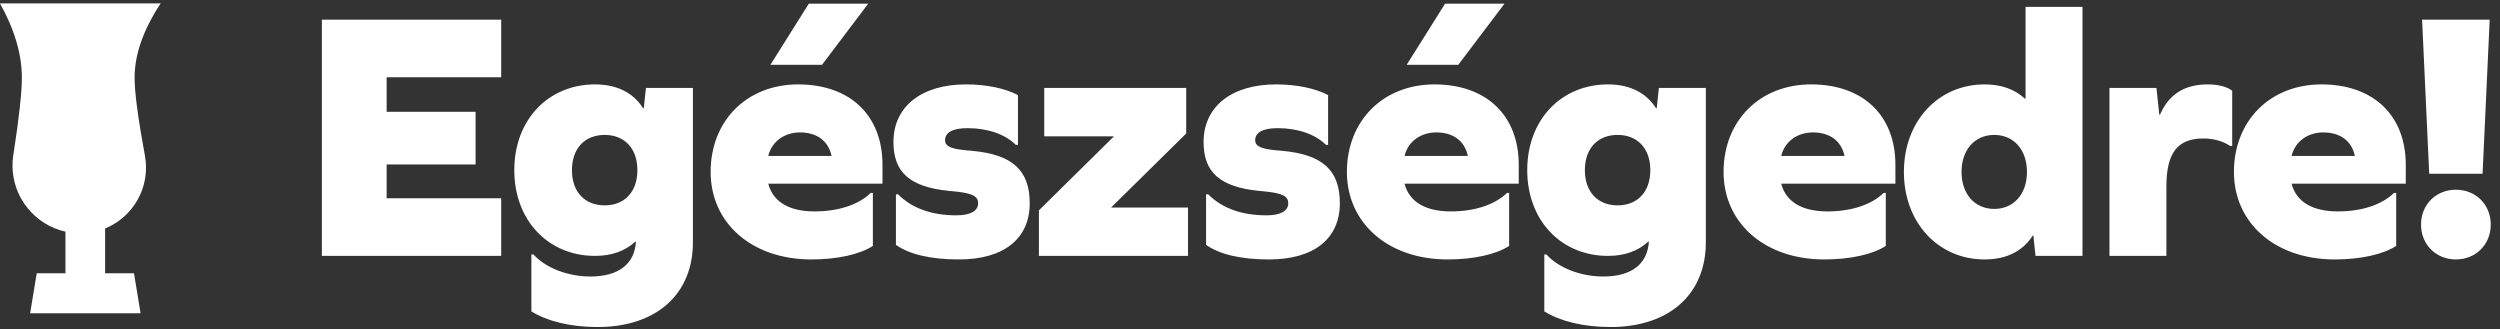
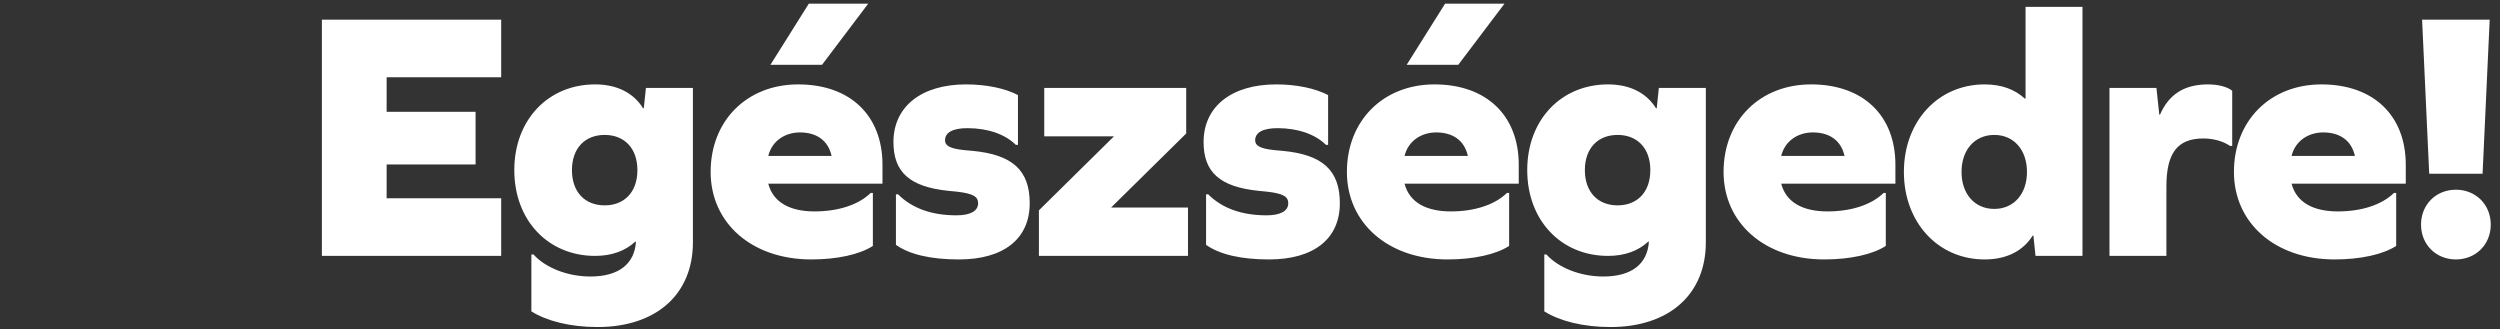
<svg xmlns="http://www.w3.org/2000/svg" width="129px" height="17px" viewBox="0 0 129 17" version="1.1">
  <rect x="0" y="0" width="129" height="17" fill="#333333" stroke="none" />
  <title>hungarian copy</title>
  <desc>Created with Sketch.</desc>
  <g id="Products" stroke="none" stroke-width="1" fill="none" fill-rule="evenodd">
    <g id="languages-glass-new-branding-copy" transform="translate(-529, -120)" fill="#FFFFFF">
      <g id="hungarian-copy" transform="translate(529, 119.7)">
-         <path d="M8.291,0.475 C7.393,1.833 6.945,3.112 6.945,4.311 C6.945,5.066 7.122,6.407 7.478,8.333 C7.776,9.943 6.883,11.497 5.423,12.089 L5.423,14.401 L6.914,14.401 L7.254,16.465 L1.555,16.465 L1.895,14.401 L3.378,14.401 L3.377,12.254 C1.814,11.904 0.645,10.508 0.645,8.838 C0.645,8.659 0.659,8.48 0.687,8.303 C0.982,6.397 1.129,5.066 1.129,4.311 C1.129,3.105 0.753,1.827 0,0.475 L8.291,0.475 Z" id="Combined-Shape" />
        <path d="M19.95,6.069 L19.95,4.288 L25.861,4.288 L25.861,1.314 L16.609,1.314 L16.609,13.504 L25.861,13.504 L25.861,10.53 L19.95,10.53 L19.95,8.786 L24.54,8.786 L24.54,6.069 L19.95,6.069 Z M35.754,4.839 L33.33,4.839 L33.22,5.885 L33.183,5.885 C32.688,5.096 31.843,4.655 30.705,4.655 C28.3,4.655 26.538,6.472 26.538,9.079 C26.538,11.686 28.3,13.504 30.705,13.504 C31.568,13.504 32.266,13.247 32.78,12.769 L32.816,12.769 C32.743,13.926 31.917,14.568 30.466,14.568 C29.273,14.568 28.135,14.109 27.529,13.43 L27.419,13.43 L27.419,16.367 C28.208,16.863 29.42,17.175 30.834,17.175 C33.863,17.175 35.754,15.486 35.754,12.806 L35.754,4.839 Z M31.201,10.897 C30.191,10.897 29.512,10.217 29.512,9.079 C29.512,7.941 30.191,7.262 31.201,7.262 C32.21,7.262 32.89,7.941 32.89,9.079 C32.89,10.217 32.21,10.897 31.201,10.897 Z M45.536,9.777 L45.536,8.804 C45.536,6.252 43.865,4.655 41.185,4.655 C38.541,4.655 36.669,6.527 36.669,9.171 C36.669,11.815 38.798,13.687 41.864,13.687 C43.204,13.687 44.361,13.43 45.04,12.99 L45.04,10.254 L44.93,10.254 C44.287,10.878 43.241,11.209 42.029,11.209 C40.799,11.209 39.9,10.768 39.643,9.777 L45.536,9.777 Z M41.277,7.133 C42.103,7.133 42.727,7.519 42.91,8.345 L39.643,8.345 C39.845,7.537 40.542,7.133 41.277,7.133 Z M39.753,3.645 L42.415,3.645 L44.801,0.488 L41.736,0.488 L39.753,3.645 Z M49.847,4.655 C47.552,4.655 46.102,5.793 46.102,7.629 C46.102,9.183 46.936,9.938 48.926,10.146 L49.349,10.187 C50.224,10.283 50.471,10.45 50.471,10.787 C50.471,11.19 50.067,11.411 49.351,11.411 C48.066,11.411 47.057,11.044 46.341,10.328 L46.23,10.328 L46.23,12.934 C46.928,13.43 48.03,13.687 49.48,13.687 C51.793,13.687 53.133,12.622 53.133,10.787 C53.133,9.087 52.244,8.277 50.178,8.084 L49.77,8.048 C48.978,7.966 48.764,7.805 48.764,7.537 C48.764,7.133 49.168,6.913 49.92,6.913 C50.967,6.913 51.866,7.225 52.417,7.776 L52.527,7.776 L52.527,5.206 C51.866,4.857 50.893,4.655 49.847,4.655 Z M61.3,13.504 L61.3,11.007 L57.334,11.007 L61.208,7.188 L61.208,4.839 L53.883,4.839 L53.883,7.335 L57.481,7.335 L53.608,11.154 L53.608,13.504 L61.3,13.504 Z M65.85,4.655 C63.555,4.655 62.105,5.793 62.105,7.629 C62.105,9.183 62.939,9.938 64.929,10.146 L65.352,10.187 C66.227,10.283 66.474,10.45 66.474,10.787 C66.474,11.19 66.07,11.411 65.354,11.411 C64.069,11.411 63.059,11.044 62.343,10.328 L62.233,10.328 L62.233,12.934 C62.931,13.43 64.032,13.687 65.483,13.687 C67.796,13.687 69.136,12.622 69.136,10.787 C69.136,9.087 68.247,8.277 66.181,8.084 L65.773,8.048 C64.981,7.966 64.767,7.805 64.767,7.537 C64.767,7.133 65.17,6.913 65.923,6.913 C66.97,6.913 67.869,7.225 68.42,7.776 L68.53,7.776 L68.53,5.206 C67.869,4.857 66.896,4.655 65.85,4.655 Z M78.367,9.777 L78.367,8.804 C78.367,6.252 76.697,4.655 74.016,4.655 C71.373,4.655 69.5,6.527 69.5,9.171 C69.5,11.815 71.63,13.687 74.696,13.687 C76.036,13.687 77.192,13.43 77.871,12.99 L77.871,10.254 L77.761,10.254 C77.119,10.878 76.072,11.209 74.861,11.209 C73.631,11.209 72.731,10.768 72.474,9.777 L78.367,9.777 Z M74.108,7.133 C74.934,7.133 75.558,7.519 75.742,8.345 L72.474,8.345 C72.676,7.537 73.374,7.133 74.108,7.133 Z M72.584,3.645 L75.246,3.645 L77.633,0.488 L74.567,0.488 L72.584,3.645 Z M88.021,4.839 L85.597,4.839 L85.487,5.885 L85.451,5.885 C84.955,5.096 84.11,4.655 82.972,4.655 C80.567,4.655 78.805,6.472 78.805,9.079 C78.805,11.686 80.567,13.504 82.972,13.504 C83.835,13.504 84.533,13.247 85.047,12.769 L85.083,12.769 C85.01,13.926 84.184,14.568 82.734,14.568 C81.54,14.568 80.402,14.109 79.796,13.43 L79.686,13.43 L79.686,16.367 C80.475,16.863 81.687,17.175 83.101,17.175 C86.13,17.175 88.021,15.486 88.021,12.806 L88.021,4.839 Z M83.468,10.897 C82.458,10.897 81.779,10.217 81.779,9.079 C81.779,7.941 82.458,7.262 83.468,7.262 C84.478,7.262 85.157,7.941 85.157,9.079 C85.157,10.217 84.478,10.897 83.468,10.897 Z M97.803,9.777 L97.803,8.804 C97.803,6.252 96.132,4.655 93.452,4.655 C90.808,4.655 88.936,6.527 88.936,9.171 C88.936,11.815 91.065,13.687 94.131,13.687 C95.471,13.687 96.628,13.43 97.307,12.99 L97.307,10.254 L97.197,10.254 C96.554,10.878 95.508,11.209 94.296,11.209 C93.066,11.209 92.167,10.768 91.91,9.777 L97.803,9.777 Z M93.544,7.133 C94.37,7.133 94.994,7.519 95.178,8.345 L91.91,8.345 C92.112,7.537 92.809,7.133 93.544,7.133 Z M107.456,13.504 L107.456,0.653 L104.519,0.653 L104.519,5.389 L104.482,5.389 C103.968,4.912 103.271,4.655 102.408,4.655 C100.003,4.655 98.241,6.564 98.241,9.171 C98.241,11.778 100.003,13.687 102.408,13.687 C103.546,13.687 104.391,13.247 104.886,12.457 L104.923,12.457 L105.033,13.504 L107.456,13.504 Z M102.904,11.08 C101.894,11.08 101.215,10.309 101.215,9.171 C101.215,8.033 101.894,7.262 102.904,7.262 C103.913,7.262 104.592,8.033 104.592,9.171 C104.592,10.309 103.913,11.08 102.904,11.08 Z M113.934,4.655 C112.704,4.655 111.915,5.169 111.456,6.215 L111.419,6.215 L111.272,4.839 L108.849,4.839 L108.849,13.504 L111.786,13.504 L111.786,9.924 C111.786,8.198 112.355,7.445 113.695,7.445 C114.228,7.445 114.723,7.592 115.072,7.831 L115.182,7.831 L115.182,4.985 C114.944,4.783 114.466,4.655 113.934,4.655 Z M124.138,9.777 L124.138,8.804 C124.138,6.252 122.468,4.655 119.787,4.655 C117.144,4.655 115.271,6.527 115.271,9.171 C115.271,11.815 117.401,13.687 120.467,13.687 C121.807,13.687 122.963,13.43 123.643,12.99 L123.643,10.254 L123.532,10.254 C122.89,10.878 121.844,11.209 120.632,11.209 C119.402,11.209 118.502,10.768 118.245,9.777 L124.138,9.777 Z M119.879,7.133 C120.705,7.133 121.329,7.519 121.513,8.345 L118.245,8.345 C118.447,7.537 119.145,7.133 119.879,7.133 Z M125.347,9.263 L128.101,9.263 L128.468,1.314 L124.98,1.314 L125.347,9.263 Z M126.724,10.089 C127.752,10.089 128.523,10.86 128.523,11.888 C128.523,12.916 127.752,13.687 126.724,13.687 C125.696,13.687 124.925,12.916 124.925,11.888 C124.925,10.86 125.696,10.089 126.724,10.089 Z" id="Egészségedre!" fill-rule="nonzero" />
      </g>
    </g>
  </g>
</svg>